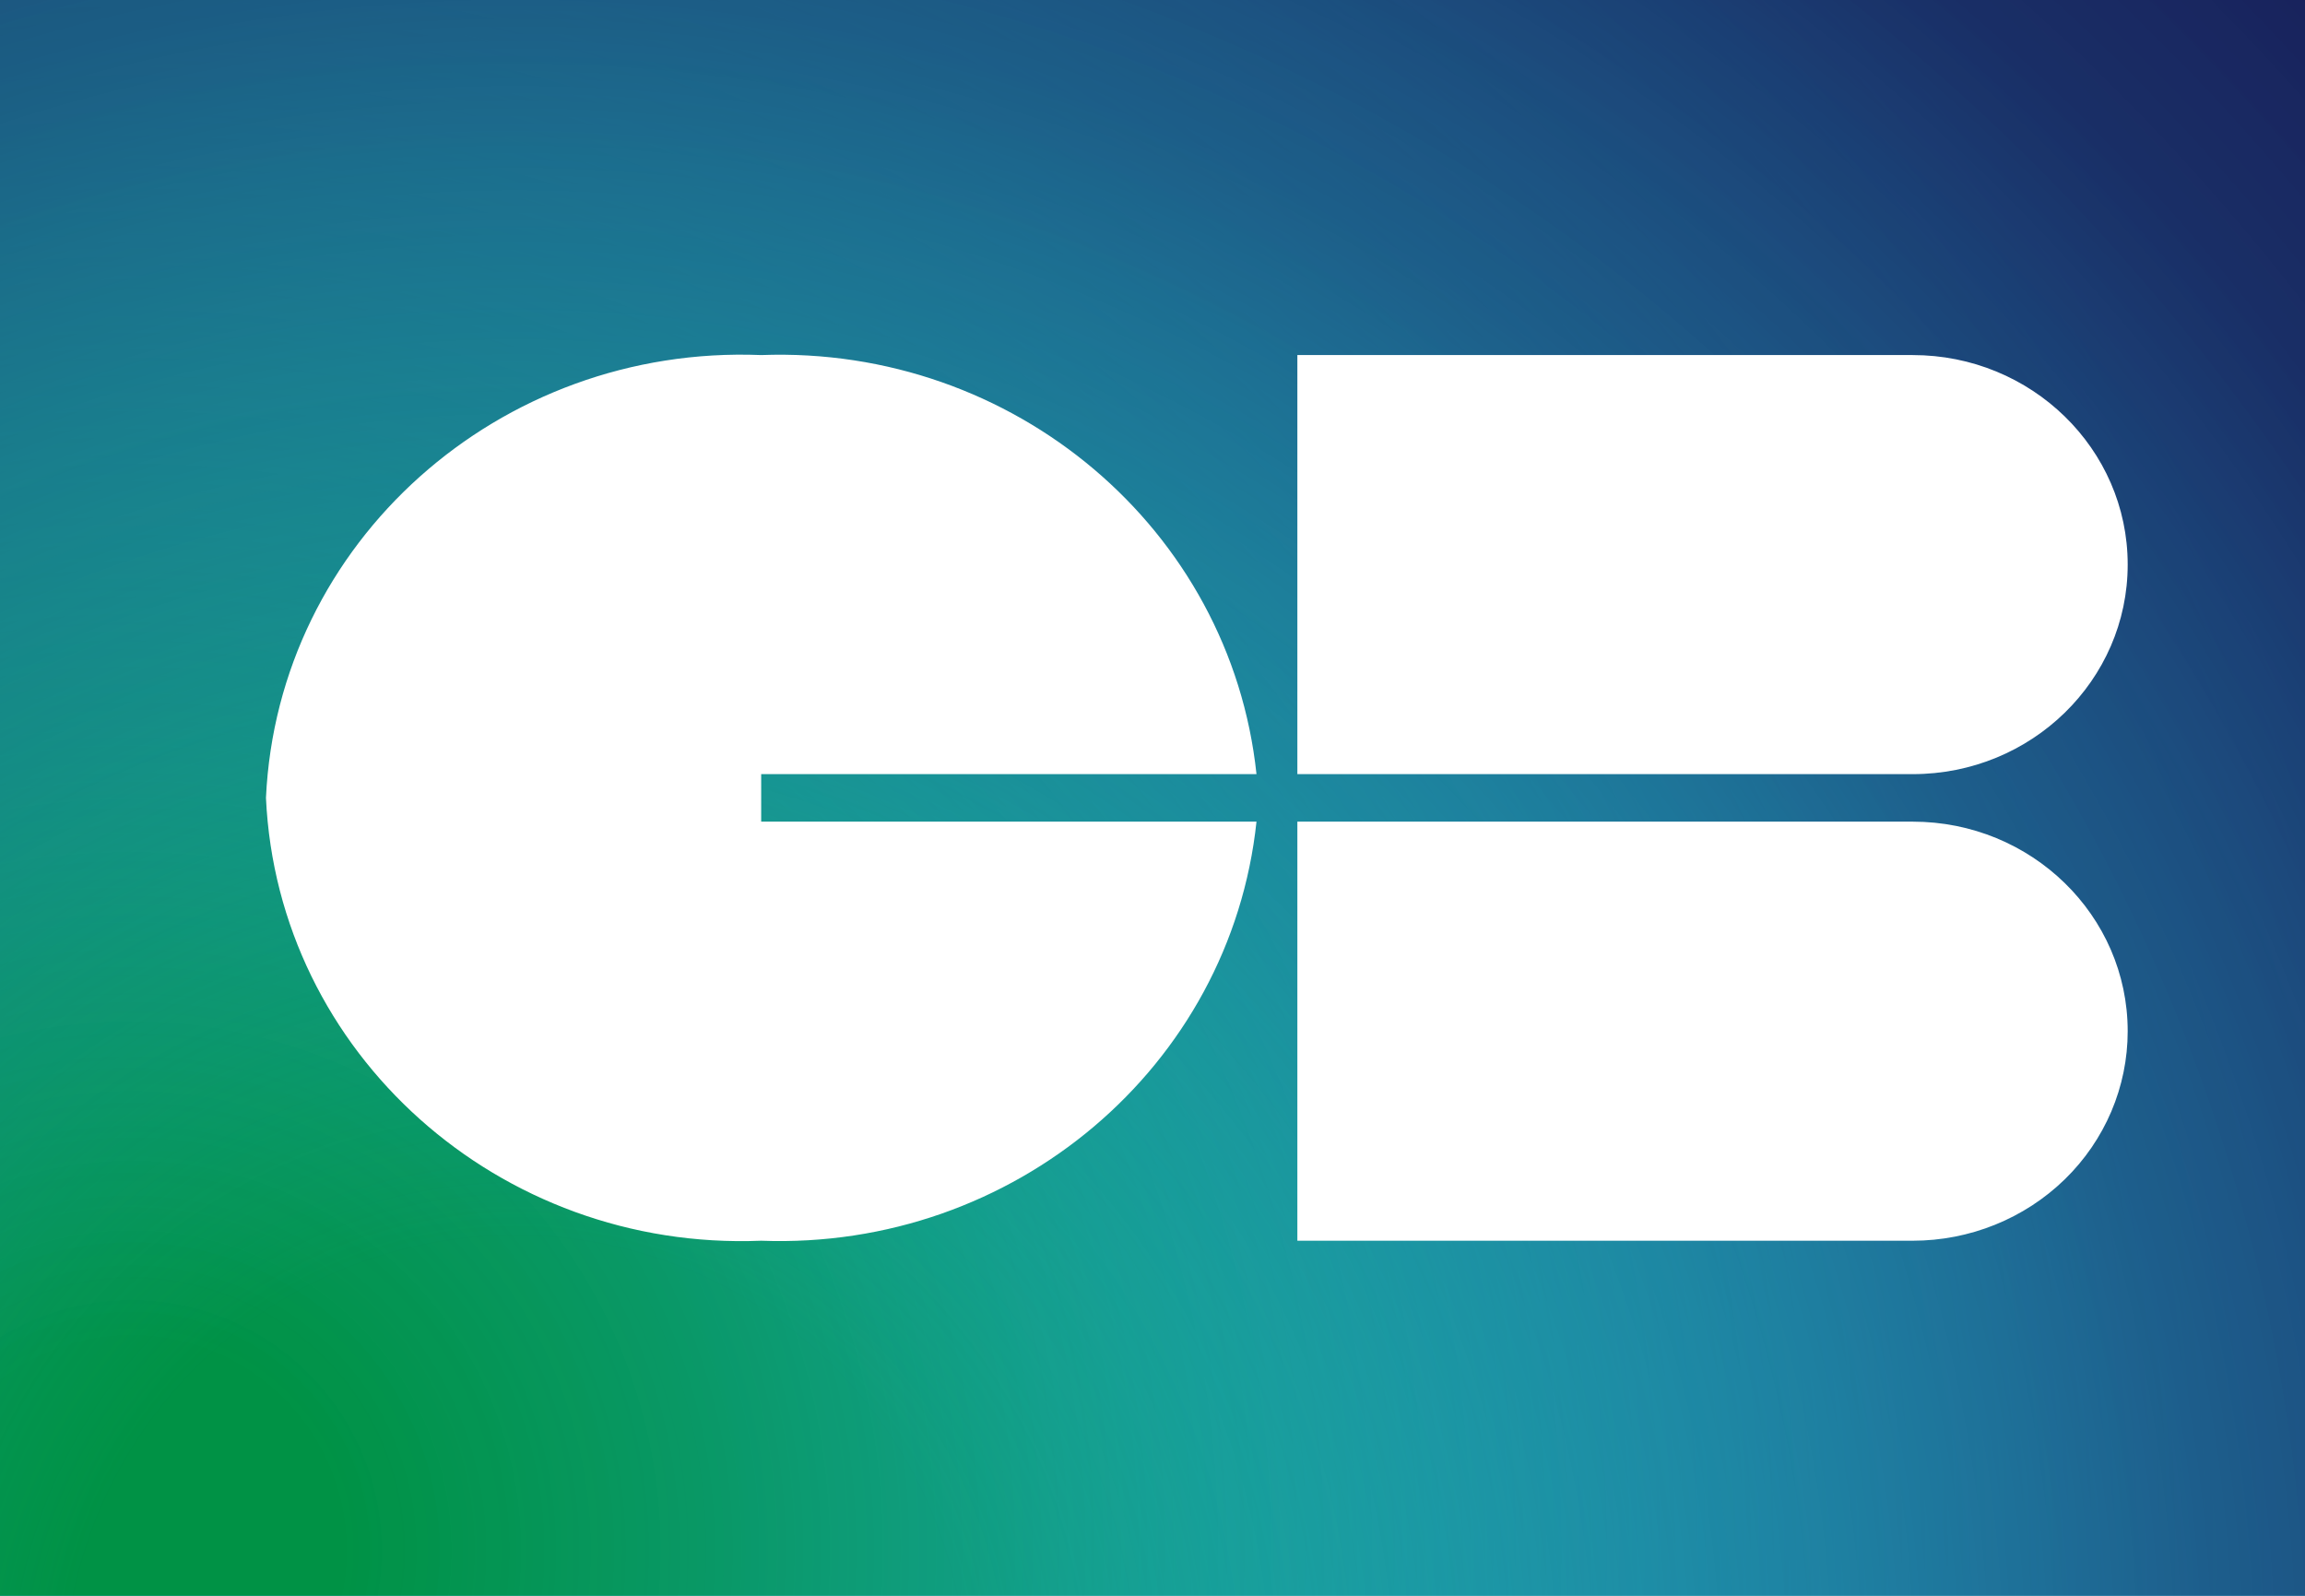
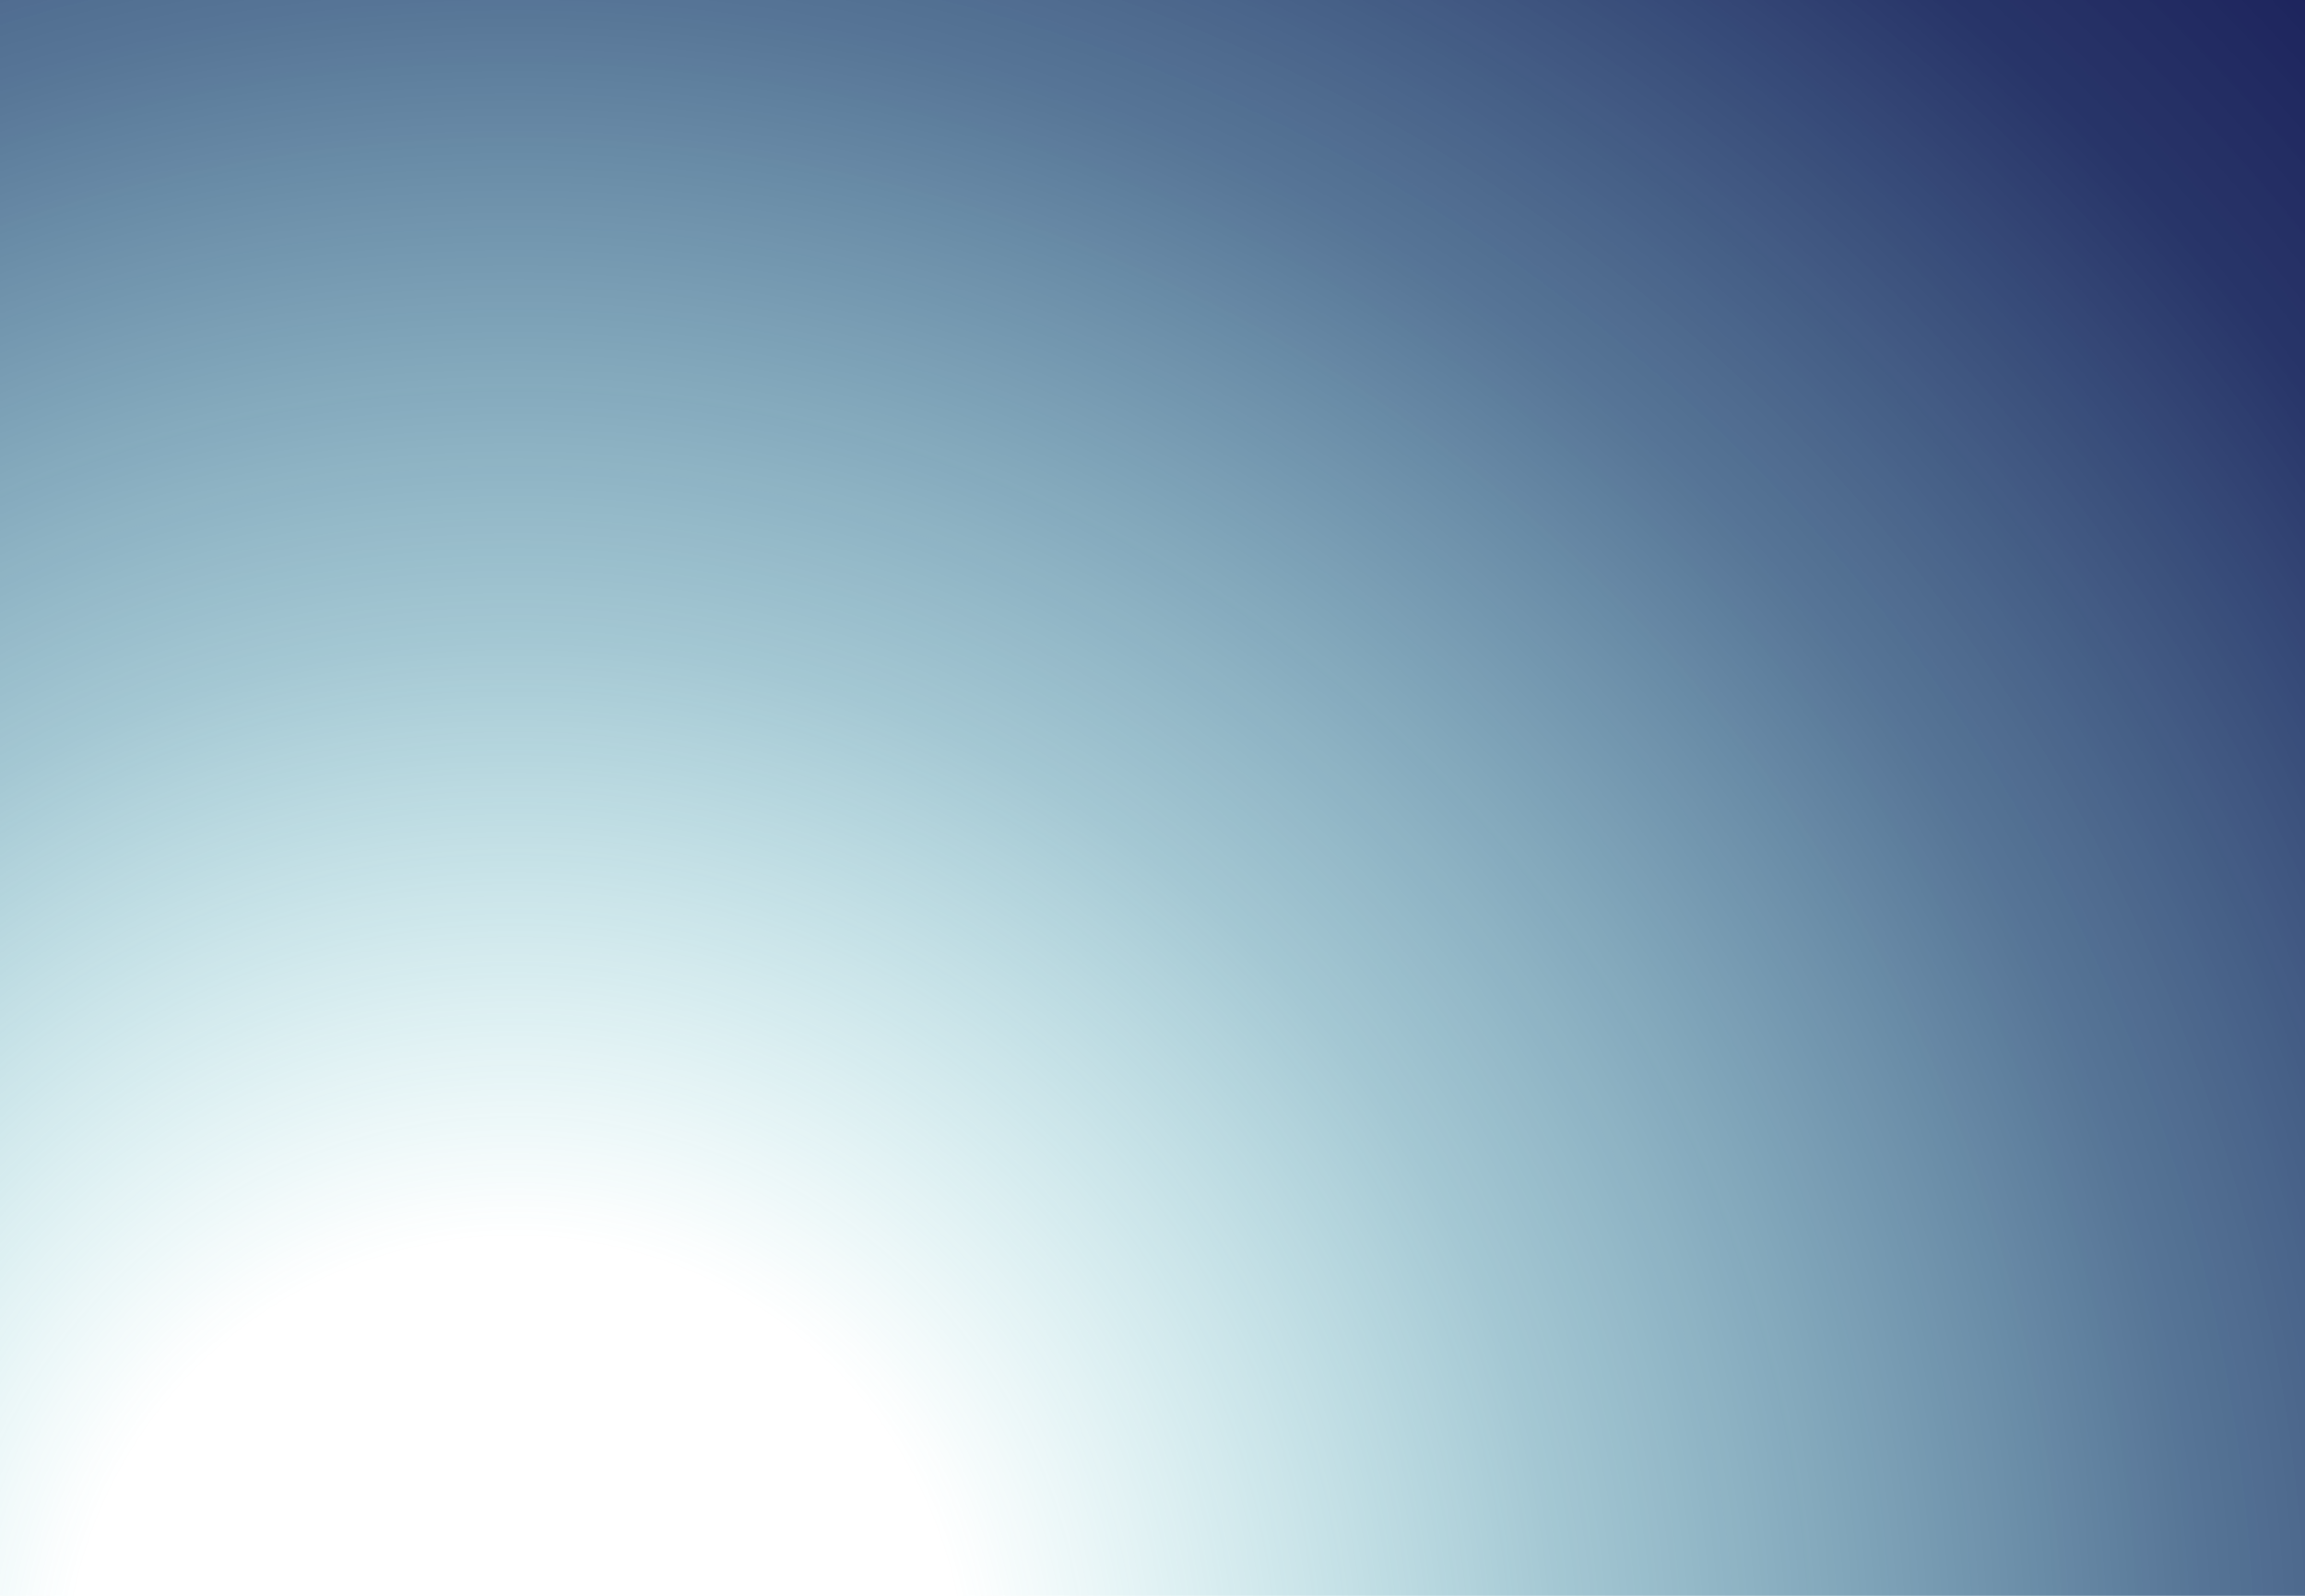
<svg xmlns="http://www.w3.org/2000/svg" width="26px" height="18px" viewBox="0 0 26 18" version="1.1">
  <title>Group</title>
  <desc>Created with Sketch.</desc>
  <defs>
    <radialGradient cx="5.553%" cy="97.323%" fx="5.553%" fy="97.323%" r="146.409%" gradientTransform="translate(0.056,0.973),scale(0.692,1),translate(-0.056,-0.973)" id="radialGradient-1">
      <stop stop-color="#009245" offset="9%" />
      <stop stop-color="#049552" stop-opacity="0.89" offset="23%" />
      <stop stop-color="#0D9E74" stop-opacity="0.59" offset="52%" />
      <stop stop-color="#1BACAB" stop-opacity="0.12" offset="91%" />
      <stop stop-color="#1FB0B8" stop-opacity="0" offset="100%" />
    </radialGradient>
    <radialGradient cx="22.252%" cy="105.892%" fx="22.252%" fy="105.892%" r="187.827%" gradientTransform="translate(0.223,1.059),scale(0.692,1),translate(-0.223,-1.059)" id="radialGradient-2">
      <stop stop-color="#1FB0B8" stop-opacity="0" offset="15%" />
      <stop stop-color="#1C7491" stop-opacity="0.4" offset="35%" />
      <stop stop-color="#1A4471" stop-opacity="0.73" offset="56%" />
      <stop stop-color="#18265E" stop-opacity="0.93" offset="74%" />
      <stop stop-color="#181B57" offset="87%" />
    </radialGradient>
  </defs>
  <g id="Page-1" stroke="none" stroke-width="1" fill="none" fill-rule="evenodd">
    <g id="Artboard" transform="translate(-5, -6)" fill-rule="nonzero">
      <g id="Group" transform="translate(5, 6)">
-         <polygon id="Path" fill="#29ABE2" points="0 0 26 0 26 18 0 18" />
-         <polygon id="Path" fill="url(#radialGradient-1)" points="0 0 26 0 26 18 0 18" />
        <polygon id="Path" fill="url(#radialGradient-2)" points="0 0 26 0 26 18 0 18" />
-         <path d="M14.634,4.005 L21.575,4.005 C22.914,4.005 24,5.063 24,6.368 C24,7.674 22.914,8.732 21.575,8.732 L14.634,8.732 L14.634,4.005 Z M14.634,9.268 L21.575,9.268 C22.914,9.268 24,10.326 24,11.632 C24,12.259 23.745,12.86 23.29,13.303 C22.835,13.746 22.218,13.995 21.575,13.995 L14.634,13.995 L14.634,9.268 Z M8.586,9.268 L8.586,8.732 L14.173,8.732 C13.88,5.967 11.436,3.899 8.586,4.005 C5.63,3.886 3.133,6.119 3,9 C3.133,11.881 5.63,14.114 8.586,13.995 C11.436,14.101 13.88,12.033 14.173,9.268 L8.586,9.268 Z" id="Shape" fill="#FFFFFF" />
      </g>
    </g>
  </g>
</svg>